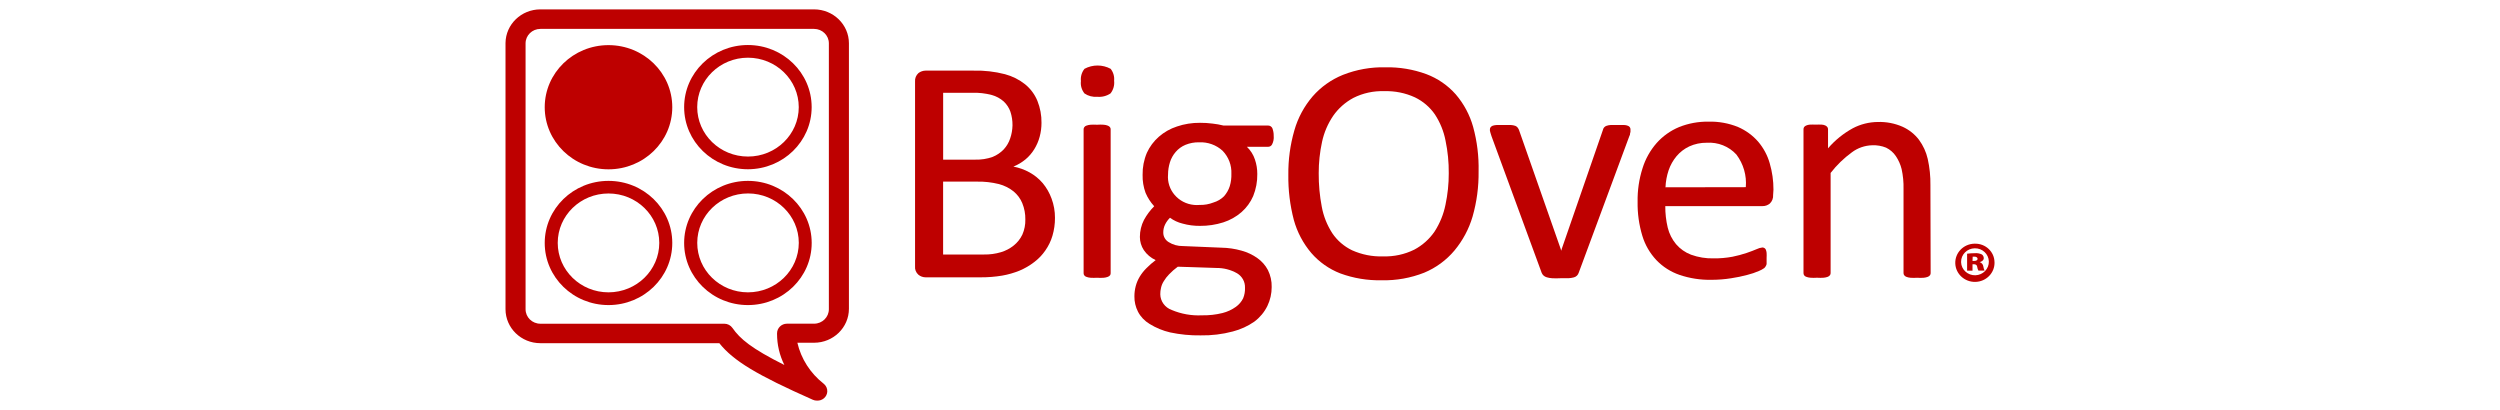
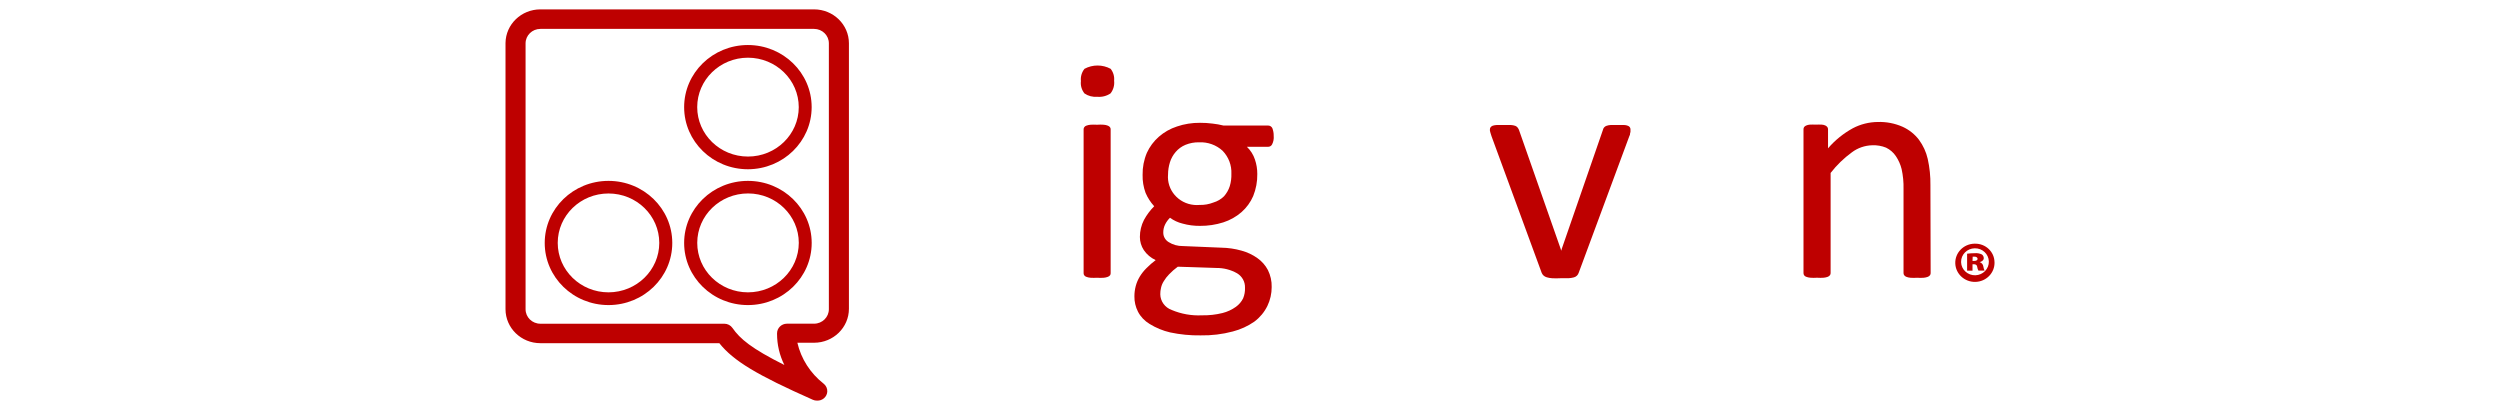
<svg xmlns="http://www.w3.org/2000/svg" version="1.1" id="Layer_1" x="0px" y="0px" viewBox="0 0 744 122" style="enable-background:new 0 0 744 122;" xml:space="preserve">
  <style type="text/css">
	.st0{fill:#77CC00;}
	.st1{fill:#F4F7FA;}
	.st2{opacity:0.7;fill:#F4F7FA;enable-background:new    ;}
	.st3{fill:#FF3E47;}
	.st4{fill:none;}
	.st5{fill:#F36F21;}
	.st6{fill:#EF4651;}
	.st7{fill:#FE5000;}
	.st8{fill:#F37421;}
	.st9{fill:#F47B2C;}
	.st10{fill:#BE0000;}
</style>
  <g>
-     <path class="st10" d="M181.09,13.43c-10.48,0-18.98,8.27-18.98,18.48s8.5,18.48,18.98,18.48c10.48,0,18.98-8.27,18.98-18.48   c0-0.01,0-0.02,0-0.03C200.06,21.69,191.56,13.43,181.09,13.43z" />
    <path class="st10" d="M222.6,50.37c-10.48,0.01-18.99-8.25-19-18.46c-0.01-10.21,8.47-18.49,18.95-18.51   c10.48-0.01,18.99,8.25,19,18.46c0,0.01,0,0.02,0,0.03C241.54,42.08,233.07,50.34,222.6,50.37z M222.6,17.17   c-8.34,0-15.11,6.59-15.11,14.71s6.76,14.71,15.11,14.71c8.34,0,15.11-6.59,15.11-14.71l0,0C237.7,23.77,230.94,17.19,222.6,17.17z   " />
    <path class="st10" d="M181.09,53.83c-10.48,0-18.98,8.27-18.98,18.48s8.5,18.48,18.98,18.48c10.48,0,18.98-8.27,18.98-18.48   c0-0.01,0-0.02,0-0.03C200.06,62.09,191.56,53.83,181.09,53.83z M181.09,87c-8.34,0-15.11-6.59-15.11-14.71s6.76-14.71,15.11-14.71   s15.11,6.59,15.11,14.71l0,0C196.19,80.41,189.43,86.99,181.09,87z" />
    <path class="st10" d="M222.58,53.83c-10.48,0-18.98,8.27-18.98,18.48c0,10.21,8.5,18.48,18.98,18.48   c10.48,0,18.98-8.27,18.98-18.48c0-0.01,0-0.02,0-0.03C241.54,62.09,233.05,53.83,222.58,53.83z M222.58,87   c-8.34-0.01-15.1-6.61-15.08-14.74c0.01-8.13,6.79-14.7,15.14-14.69c8.33,0.01,15.08,6.6,15.08,14.71   C237.7,80.42,230.93,87,222.58,87z" />
    <path class="st10" d="M242.26,2.79h-81.44c-5.68,0-10.31,4.45-10.38,9.99v79.24c0,5.59,4.65,10.11,10.38,10.11h53.25   c4.21,5.28,11.19,9.46,27.83,16.84c0.38,0.17,0.8,0.26,1.22,0.25c1.6,0.1,2.98-1.09,3.08-2.65c0.06-0.93-0.36-1.83-1.11-2.41   c-3.93-3.08-6.68-7.37-7.79-12.16h4.96c5.74,0,10.38-4.53,10.38-10.11V12.9C252.64,7.31,247.99,2.79,242.26,2.79z M246.67,92.01   c0.01,2.37-1.95,4.31-4.39,4.32c-0.01,0-0.02,0-0.03,0h-8.07c-1.61,0.01-2.92,1.28-2.93,2.86v0.18c0,3.21,0.74,6.37,2.18,9.25   c-9.81-4.9-13.21-7.79-15.45-11.02c-0.54-0.78-1.44-1.26-2.41-1.26h-54.75c-2.44,0-4.41-1.92-4.41-4.3l0,0V12.9   c0-2.37,1.98-4.3,4.41-4.3l0,0h81.44c2.44,0,4.41,1.92,4.41,4.3V92.01z" />
    <path class="st10" d="M593.57,78.03c0.1,3.14-2.43,5.77-5.66,5.86c-3.22,0.1-5.92-2.37-6.02-5.51s2.43-5.77,5.66-5.86   c0.07,0,0.14,0,0.2,0c3.15-0.06,5.76,2.39,5.81,5.46C593.56,77.99,593.57,78.01,593.57,78.03z M583.62,78.03   c0.07,2.22,1.98,3.96,4.26,3.89s4.07-1.93,4-4.14c-0.07-2.19-1.93-3.92-4.18-3.89c-2.28,0.03-4.11,1.85-4.08,4.07   c0,0.03,0,0.07,0,0.1V78.03z M587.02,80.56h-1.61V75.5c0.76-0.1,1.52-0.15,2.28-0.15c0.73-0.07,1.47,0.07,2.13,0.38   c0.36,0.27,0.56,0.69,0.55,1.14c0,0.51-0.49,0.96-1.22,1.14l0,0c0.6,0.18,1.03,0.7,1.09,1.31c0.07,0.42,0.19,0.83,0.36,1.21h-1.82   c-0.18-0.34-0.31-0.71-0.36-1.09c-0.01-0.45-0.4-0.8-0.85-0.79c-0.01,0-0.02,0-0.03,0h-0.52L587.02,80.56z M587.02,77.65h0.52   c0.6,0,0.99-0.23,0.99-0.61c0-0.38-0.36-0.66-0.91-0.66h-0.55L587.02,77.65z" />
-     <path class="st10" d="M313.96,64.83c0.01,1.8-0.24,3.6-0.75,5.33c-0.46,1.57-1.18,3.05-2.13,4.4c-0.9,1.31-2.02,2.47-3.3,3.44   c-1.32,1.02-2.78,1.87-4.34,2.53c-1.67,0.68-3.41,1.18-5.19,1.49c-2.09,0.35-4.21,0.52-6.33,0.51h-16.49   c-0.77-0.01-1.51-0.28-2.1-0.76c-0.73-0.64-1.11-1.58-1.01-2.53V24.28c-0.08-0.95,0.29-1.88,1.01-2.53c0.6-0.46,1.34-0.72,2.1-0.73   h14.36c3.13-0.08,6.26,0.28,9.29,1.06c2.21,0.59,4.26,1.62,6.02,3.03c1.61,1.32,2.85,3,3.63,4.9c0.84,2.09,1.25,4.31,1.22,6.55   c0,1.4-0.18,2.79-0.55,4.15c-0.34,1.29-0.88,2.52-1.58,3.67c-0.7,1.14-1.57,2.16-2.6,3.03c-1.09,0.9-2.32,1.64-3.63,2.17   c1.7,0.32,3.33,0.91,4.83,1.74c1.49,0.83,2.82,1.92,3.92,3.21c1.12,1.36,2,2.9,2.6,4.55C313.63,60.93,313.97,62.87,313.96,64.83z    M301.32,37.3c0.02-1.37-0.19-2.74-0.62-4.05c-0.41-1.16-1.09-2.21-2-3.06c-1.02-0.9-2.23-1.56-3.56-1.92   c-1.89-0.5-3.84-0.72-5.79-0.66h-8.67v19.9h9.53c1.77,0.05,3.53-0.22,5.19-0.81c1.26-0.51,2.39-1.28,3.32-2.25   c0.87-0.95,1.53-2.07,1.92-3.29C301.07,39.92,301.29,38.61,301.32,37.3z M305.14,65.31c0.03-1.66-0.28-3.31-0.91-4.85   c-0.56-1.36-1.45-2.56-2.6-3.51c-1.27-1.01-2.75-1.75-4.34-2.17c-2.15-0.53-4.35-0.78-6.57-0.73h-10.05v21.69h12.18   c1.7,0.03,3.39-0.2,5.01-0.68c1.39-0.41,2.67-1.08,3.79-1.97c1.11-0.88,2-2,2.6-3.26C304.88,68.39,305.18,66.86,305.14,65.31z" />
    <path class="st10" d="M331.56,24.02c0.16,1.34-0.22,2.69-1.06,3.77c-1.16,0.79-2.57,1.15-3.97,1.01c-1.34,0.12-2.69-0.23-3.79-0.99   c-0.84-1.05-1.22-2.37-1.06-3.69c-0.14-1.3,0.24-2.61,1.06-3.64c2.42-1.31,5.37-1.31,7.79,0   C331.32,21.49,331.69,22.76,331.56,24.02z M330.53,81.29c0.01,0.22-0.05,0.45-0.18,0.63c-0.17,0.21-0.39,0.37-0.65,0.46   c-0.39,0.15-0.8,0.25-1.22,0.28c-0.67,0.05-1.33,0.05-2,0c-0.65,0.04-1.3,0.04-1.95,0c-0.43-0.03-0.85-0.13-1.25-0.28   c-0.25-0.08-0.47-0.24-0.62-0.46c-0.13-0.19-0.19-0.41-0.18-0.63v-42.8c-0.01-0.22,0.06-0.43,0.18-0.61   c0.14-0.23,0.36-0.4,0.62-0.48c0.4-0.15,0.82-0.24,1.25-0.28c0.65-0.04,1.3-0.04,1.95,0c0.67-0.05,1.33-0.05,2,0   c0.42,0.03,0.83,0.12,1.22,0.28c0.26,0.09,0.49,0.26,0.65,0.48c0.13,0.18,0.19,0.39,0.18,0.61V81.29z" />
    <path class="st10" d="M379.05,40.43c0.09,0.87-0.07,1.74-0.47,2.53c-0.22,0.45-0.68,0.73-1.19,0.73h-6.31   c1.1,1.06,1.92,2.36,2.39,3.79c0.47,1.39,0.71,2.84,0.7,4.3c0.04,2.25-0.38,4.48-1.22,6.57c-0.79,1.83-1.99,3.48-3.5,4.8   c-1.57,1.36-3.41,2.39-5.4,3.03c-2.24,0.71-4.58,1.06-6.93,1.04c-1.76,0.02-3.5-0.21-5.19-0.68c-1.35-0.33-2.63-0.92-3.74-1.74   c-0.58,0.57-1.06,1.23-1.43,1.95c-0.4,0.79-0.59,1.65-0.57,2.53c0.01,1.12,0.6,2.16,1.58,2.76c1.26,0.8,2.73,1.21,4.23,1.19   l11.47,0.48c2.03,0.03,4.05,0.33,6,0.88c1.7,0.46,3.3,1.21,4.72,2.22c1.32,0.93,2.4,2.15,3.14,3.56c0.78,1.57,1.17,3.31,1.12,5.06   c0.01,1.94-0.43,3.86-1.27,5.61c-0.9,1.84-2.23,3.44-3.89,4.68c-1.94,1.35-4.11,2.34-6.41,2.93c-3.12,0.83-6.35,1.22-9.58,1.16   c-3.05,0.05-6.09-0.25-9.06-0.88c-2.17-0.5-4.24-1.36-6.13-2.53c-1.47-0.88-2.67-2.14-3.45-3.64c-0.72-1.42-1.09-2.99-1.06-4.58   c0-1.02,0.13-2.04,0.39-3.03c0.26-0.99,0.66-1.93,1.19-2.81c0.56-0.92,1.23-1.77,2-2.53c0.85-0.87,1.77-1.67,2.75-2.4   c-1.44-0.66-2.66-1.69-3.53-2.98c-0.77-1.17-1.17-2.53-1.17-3.92c0-1.76,0.41-3.49,1.22-5.06c0.81-1.49,1.83-2.86,3.04-4.07   c-1.08-1.18-1.95-2.53-2.57-3.99c-0.63-1.72-0.93-3.54-0.88-5.36c-0.04-2.24,0.39-4.47,1.27-6.55c0.83-1.82,2.04-3.45,3.56-4.78   c1.56-1.37,3.4-2.41,5.4-3.06c2.2-0.75,4.52-1.11,6.85-1.09c1.25-0.01,2.5,0.07,3.74,0.23c1.09,0.12,2.18,0.31,3.25,0.58h13.29   c0.54,0,1.02,0.31,1.25,0.78C378.93,38.88,379.07,39.65,379.05,40.43z M370.51,85.61c0.06-1.73-0.83-3.36-2.34-4.27   c-1.9-1.08-4.06-1.63-6.26-1.59l-11.4-0.38c-0.93,0.68-1.8,1.44-2.6,2.28c-0.61,0.62-1.14,1.31-1.58,2.05   c-0.38,0.59-0.65,1.24-0.8,1.92c-0.16,0.64-0.24,1.29-0.23,1.95c0.03,2.09,1.38,3.95,3.4,4.68c2.83,1.19,5.9,1.74,8.98,1.59   c2.06,0.04,4.13-0.18,6.13-0.68c1.44-0.36,2.8-0.99,4-1.85c0.92-0.66,1.66-1.53,2.15-2.53C370.37,87.77,370.56,86.69,370.51,85.61z    M366.46,51.71c0.11-2.52-0.82-4.98-2.6-6.83c-1.88-1.74-4.42-2.65-7.01-2.53c-1.4-0.03-2.79,0.23-4.08,0.76   c-1.12,0.47-2.1,1.19-2.88,2.1c-0.78,0.9-1.36,1.94-1.71,3.06c-0.37,1.18-0.57,2.41-0.57,3.64c-0.42,4.6,3.07,8.67,7.79,9.08   c0.53,0.05,1.05,0.04,1.58,0c1.42,0.04,2.84-0.21,4.15-0.73c1.19-0.35,2.27-0.99,3.14-1.85c0.77-0.88,1.36-1.9,1.71-3.01   C366.34,54.2,366.5,52.95,366.46,51.71z" />
-     <path class="st10" d="M440.03,51c0.06,4.54-0.54,9.07-1.79,13.45c-1.08,3.69-2.92,7.13-5.4,10.11c-2.41,2.87-5.5,5.14-9.01,6.6   c-4.01,1.58-8.32,2.35-12.64,2.25c-4.21,0.09-8.39-0.6-12.33-2.05c-3.34-1.3-6.3-3.39-8.62-6.07c-2.43-2.87-4.2-6.22-5.19-9.81   c-1.15-4.39-1.7-8.92-1.64-13.45c-0.05-4.47,0.55-8.92,1.79-13.22c1.05-3.71,2.9-7.15,5.43-10.11c2.45-2.81,5.54-5.01,9.03-6.42   c4.01-1.58,8.32-2.35,12.64-2.25c4.14-0.08,8.27,0.6,12.15,2.02c3.39,1.27,6.4,3.34,8.77,6.02c2.43,2.83,4.2,6.15,5.19,9.71   C439.59,42.09,440.13,46.54,440.03,51z M431.15,51.56c0.03-3.26-0.29-6.51-0.96-9.71c-0.53-2.78-1.61-5.43-3.17-7.81   c-1.49-2.16-3.53-3.9-5.92-5.06c-2.86-1.32-6-1.95-9.16-1.85c-3.18-0.11-6.34,0.58-9.16,2c-2.41,1.29-4.48,3.12-6.02,5.33   c-1.6,2.36-2.73,4.99-3.32,7.76c-0.67,3.08-1,6.21-0.99,9.35c-0.02,3.34,0.28,6.68,0.91,9.96c0.51,2.8,1.58,5.48,3.14,7.89   c1.46,2.16,3.48,3.91,5.87,5.06c2.89,1.3,6.06,1.93,9.24,1.82c3.21,0.1,6.4-0.58,9.27-2c2.44-1.29,4.51-3.14,6.05-5.39   c1.58-2.45,2.68-5.15,3.25-7.99C430.83,57.85,431.16,54.71,431.15,51.56z" />
    <path class="st10" d="M485.23,38.38c0,0.13,0,0.28,0,0.4v0.46c-0.03,0.18-0.08,0.36-0.13,0.53c0,0.18,0,0.4-0.16,0.61l-15.11,40.78   c-0.1,0.32-0.28,0.62-0.52,0.86c-0.26,0.26-0.58,0.44-0.93,0.53c-0.53,0.14-1.07,0.22-1.61,0.25c-0.65,0-1.48,0-2.44,0   c-0.81,0.05-1.63,0.05-2.44,0c-0.54-0.03-1.07-0.13-1.58-0.28c-0.36-0.1-0.69-0.28-0.96-0.53c-0.24-0.23-0.43-0.5-0.55-0.81   l-14.93-40.66c-0.12-0.39-0.23-0.72-0.31-0.99c-0.07-0.21-0.12-0.42-0.16-0.63c-0.01-0.13-0.01-0.25,0-0.38   c-0.01-0.24,0.06-0.47,0.21-0.66c0.17-0.21,0.39-0.37,0.65-0.46c0.4-0.12,0.81-0.19,1.22-0.2h1.87c0.96,0,1.71,0,2.28,0   c0.45,0.02,0.9,0.11,1.32,0.25c0.26,0.1,0.49,0.27,0.67,0.48c0.17,0.22,0.31,0.45,0.42,0.71l12.41,35.4l0.18,0.58l0.16-0.58   l12.25-35.4c0.05-0.26,0.16-0.5,0.34-0.71c0.18-0.22,0.43-0.38,0.7-0.48c0.41-0.14,0.84-0.23,1.27-0.25c0.55,0,1.25,0,2.13,0h1.84   c0.39,0,0.78,0.08,1.14,0.23c0.48,0.16,0.79,0.6,0.78,1.09L485.23,38.38z" />
-     <path class="st10" d="M527.68,58.03c0.07,0.94-0.28,1.86-0.96,2.53c-0.61,0.51-1.38,0.79-2.18,0.78h-28.95   c-0.02,2.16,0.23,4.32,0.73,6.42c0.44,1.79,1.28,3.47,2.47,4.9c1.19,1.4,2.73,2.48,4.47,3.14c2.15,0.78,4.43,1.15,6.72,1.09   c1.87,0.02,3.74-0.14,5.58-0.48c1.44-0.29,2.87-0.67,4.26-1.14c1.19-0.4,2.15-0.78,2.93-1.11c0.54-0.27,1.13-0.44,1.74-0.51   c0.22,0,0.44,0.07,0.62,0.18c0.19,0.12,0.34,0.3,0.42,0.51c0.11,0.29,0.18,0.6,0.21,0.91c0.03,0.49,0.03,0.98,0,1.47   c0,0.4,0,0.76,0,1.06c0,0.3,0,0.58,0,0.81c-0.05,0.22-0.14,0.43-0.26,0.63c-0.12,0.21-0.26,0.4-0.44,0.56   c-0.49,0.35-1.02,0.64-1.58,0.86c-1.11,0.48-2.25,0.87-3.43,1.16c-1.6,0.43-3.22,0.77-4.85,1.01c-1.94,0.31-3.9,0.46-5.87,0.46   c-3.23,0.06-6.45-0.43-9.5-1.47c-2.61-0.9-4.96-2.4-6.85-4.37c-1.96-2.08-3.4-4.57-4.21-7.28c-0.99-3.28-1.46-6.69-1.4-10.11   c-0.06-3.36,0.43-6.7,1.45-9.91c0.85-2.79,2.29-5.37,4.23-7.58c1.82-2.04,4.09-3.66,6.65-4.73c2.77-1.11,5.75-1.66,8.75-1.62   c3.02-0.08,6.02,0.46,8.8,1.59c2.31,1,4.36,2.49,6,4.37c1.59,1.88,2.76,4.05,3.43,6.4c0.75,2.57,1.13,5.22,1.12,7.89L527.68,58.03z    M519.55,55.7c0.3-3.46-0.69-6.91-2.8-9.71c-2.23-2.44-5.49-3.73-8.83-3.51c-1.79-0.02-3.57,0.35-5.19,1.09   c-1.46,0.69-2.76,1.68-3.79,2.91c-1.04,1.25-1.84,2.67-2.36,4.2c-0.55,1.64-0.86,3.34-0.93,5.06L519.55,55.7z" />
    <path class="st10" d="M574.56,81.29c0,0.23-0.07,0.45-0.21,0.63c-0.16,0.2-0.38,0.36-0.62,0.46c-0.39,0.15-0.8,0.24-1.22,0.28   c-0.66,0.05-1.32,0.05-1.97,0c-0.67,0.05-1.33,0.05-2,0c-0.42-0.03-0.83-0.13-1.22-0.28c-0.25-0.1-0.46-0.25-0.62-0.46   c-0.14-0.18-0.21-0.4-0.21-0.63V56.23c0.05-1.99-0.14-3.97-0.57-5.92c-0.34-1.37-0.92-2.67-1.71-3.84   c-0.72-1.08-1.72-1.95-2.91-2.53c-1.3-0.53-2.71-0.77-4.13-0.71c-2.19,0.06-4.31,0.79-6.05,2.1c-2.4,1.75-4.53,3.82-6.33,6.14   v29.81c0,0.23-0.07,0.45-0.21,0.63c-0.16,0.2-0.38,0.36-0.62,0.46c-0.39,0.15-0.8,0.24-1.22,0.28c-0.67,0.05-1.33,0.05-2,0   c-0.66,0.05-1.32,0.05-1.97,0c-0.43-0.03-0.85-0.13-1.25-0.28c-0.25-0.08-0.47-0.24-0.62-0.46c-0.12-0.19-0.18-0.41-0.18-0.63   v-42.8c-0.01-0.22,0.05-0.44,0.16-0.63c0.15-0.21,0.35-0.38,0.6-0.48c0.35-0.16,0.73-0.26,1.12-0.28c0.6-0.03,1.19-0.03,1.79,0   c0.6-0.03,1.19-0.03,1.79,0c0.38,0.02,0.75,0.11,1.09,0.28c0.23,0.11,0.42,0.28,0.57,0.48c0.12,0.19,0.18,0.41,0.18,0.63v5.66   c2.07-2.41,4.56-4.43,7.37-5.97c2.29-1.21,4.85-1.85,7.45-1.87c2.55-0.08,5.08,0.41,7.4,1.44c1.92,0.88,3.59,2.21,4.85,3.87   c1.25,1.71,2.14,3.64,2.6,5.69c0.57,2.57,0.84,5.19,0.8,7.81L574.56,81.29z" />
  </g>
</svg>